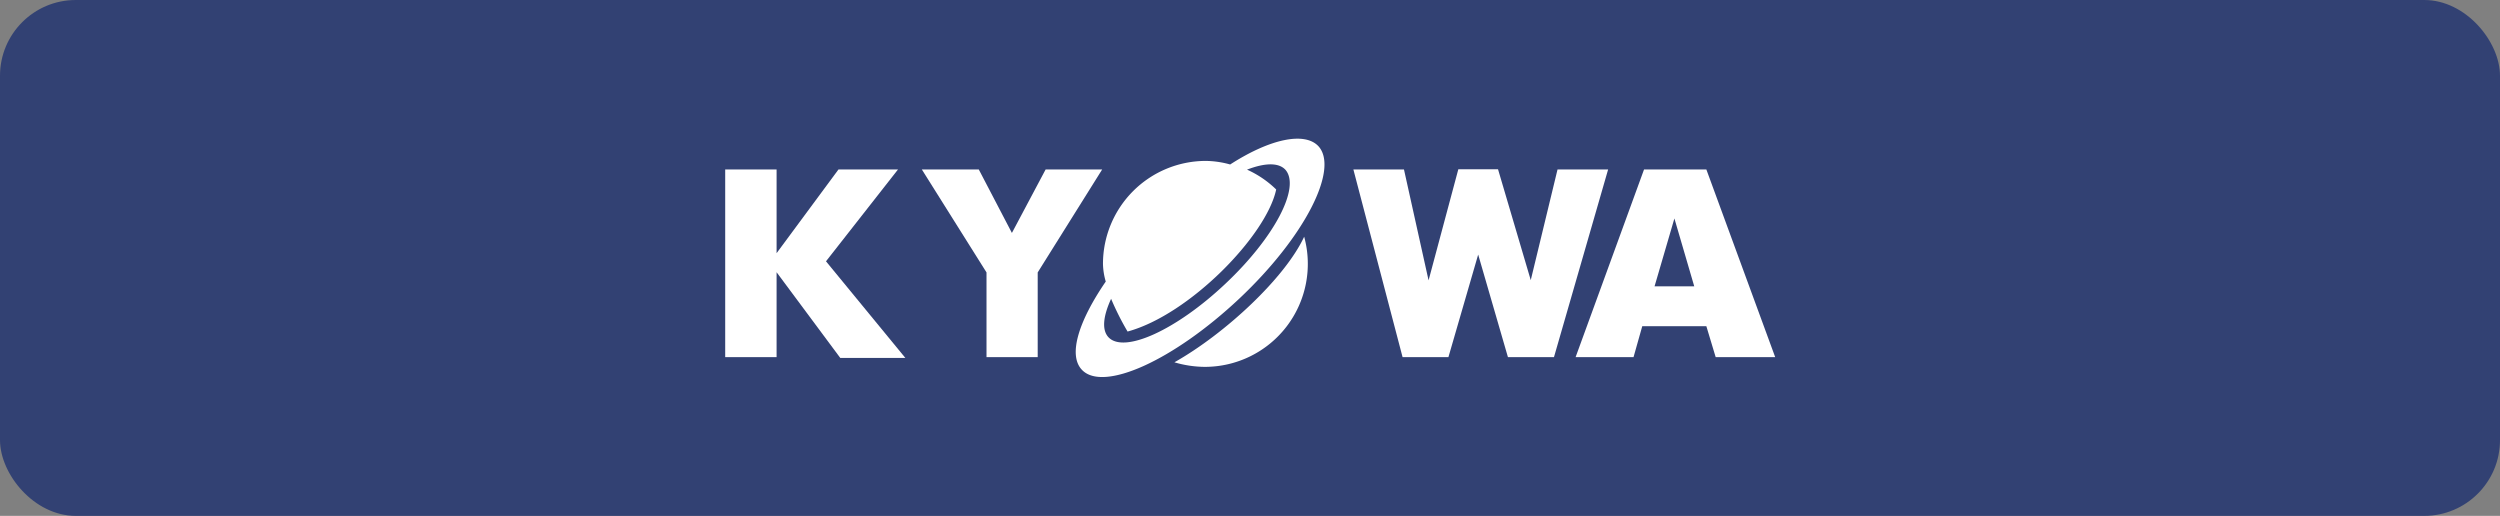
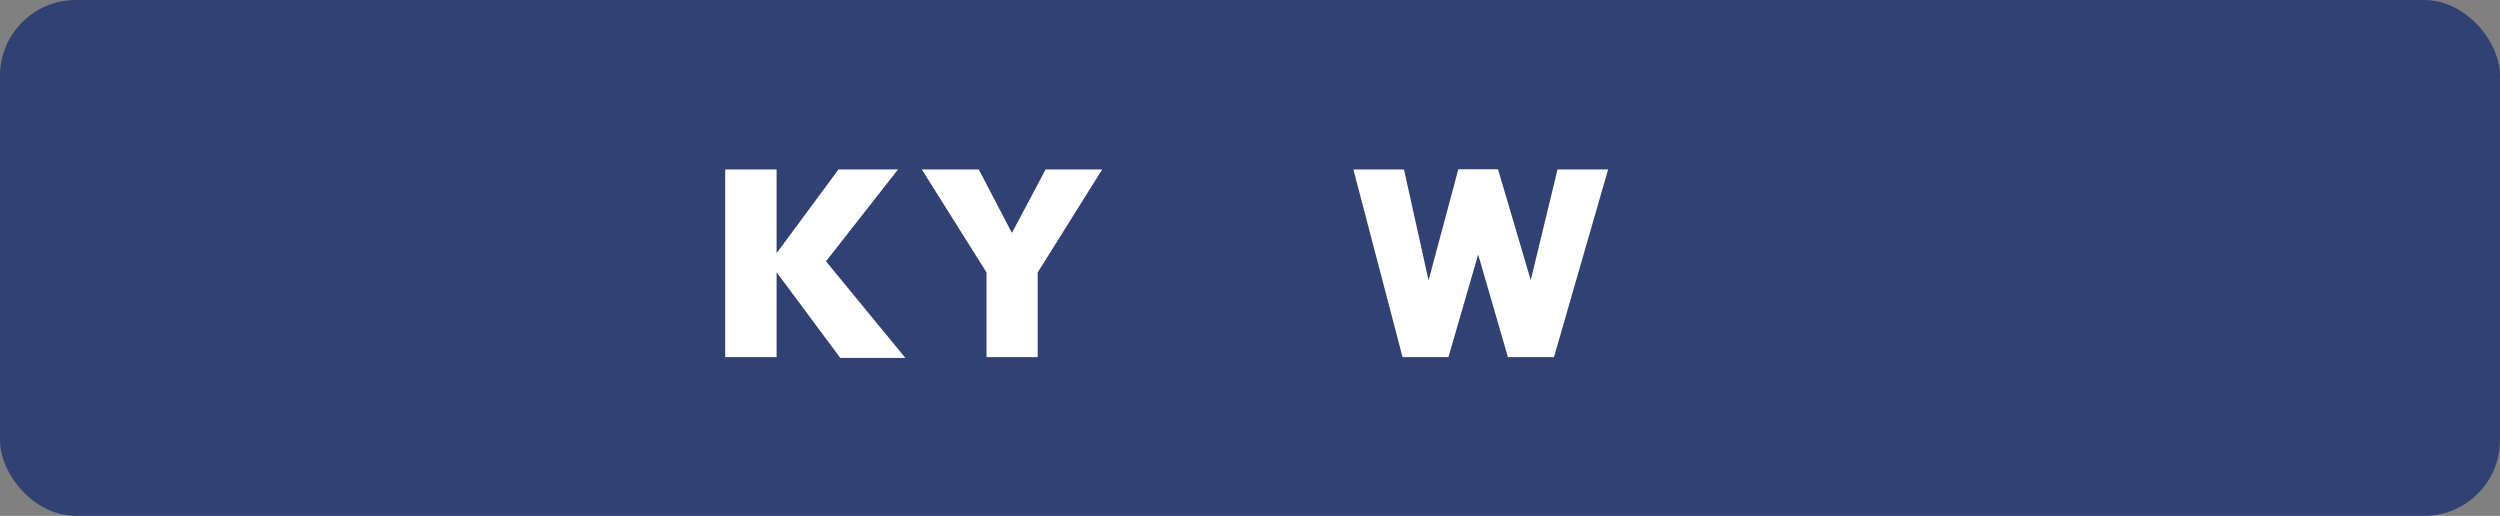
<svg xmlns="http://www.w3.org/2000/svg" viewBox="0 0 126 26">
  <rect x="0" y="0" width="126" height="26" fill="#808080" stroke="none" />
  <defs>
    <style>.cls-1{fill:#324173;}.cls-2{fill:#fff;}</style>
  </defs>
  <title>topics-kyowa</title>
  <g id="レイヤー_2" data-name="レイヤー 2">
    <g id="topics">
      <rect class="cls-1" width="126" height="26" rx="3.82" ry="3.82" />
-       <path class="cls-2" d="M65.73,11.93a5.19,5.19,0,0,1-5,6.56,5.5,5.5,0,0,1-1.54-.23C61.76,16.81,64.77,14,65.73,11.93Z" />
-       <path class="cls-2" d="M65.73,11.93" />
-       <path class="cls-2" d="M66.44,7.36C65.74,6.63,64,7,62,8.29a4.73,4.73,0,0,0-1.22-.18,5.19,5.19,0,0,0-5.19,5.19,3.4,3.4,0,0,0,.14.89c-1.37,2-1.91,3.71-1.2,4.45,1.07,1.13,4.61-.47,7.92-3.58S67.51,8.5,66.44,7.36Zm-4.69,6.95c-2.46,2.32-5.09,3.52-5.88,2.69-.35-.37-.27-1.07.13-1.94a13.69,13.69,0,0,0,.83,1.65c3.12-.85,7-4.84,7.49-7.16a5.07,5.07,0,0,0-1.47-1c.88-.34,1.58-.37,1.93,0C65.57,9.44,64.21,12,61.75,14.31Z" />
      <path class="cls-2" d="M36.55,8.54h2.59v4.22l3.12-4.22h3l-3.63,4.63,4,4.87H42.35l-3.21-4.32V18H36.55Z" />
      <path class="cls-2" d="M46.46,8.54h2.87L51,11.74l1.7-3.2h2.85l-3.25,5.19V18H49.72V13.73Z" />
      <path class="cls-2" d="M68.21,8.54h2.55L72,14.13l1.5-5.6h2l1.65,5.59L78.5,8.54h2.55L78.32,18H76L74.5,12.83,73,18H70.69Z" />
-       <path class="cls-2" d="M83.39,14.43l1-3.42,1,3.42ZM86.47,18h3L86,8.54H82.86L79.41,18h2.92l.44-1.56H86Z" />
    </g>
  </g>
</svg>